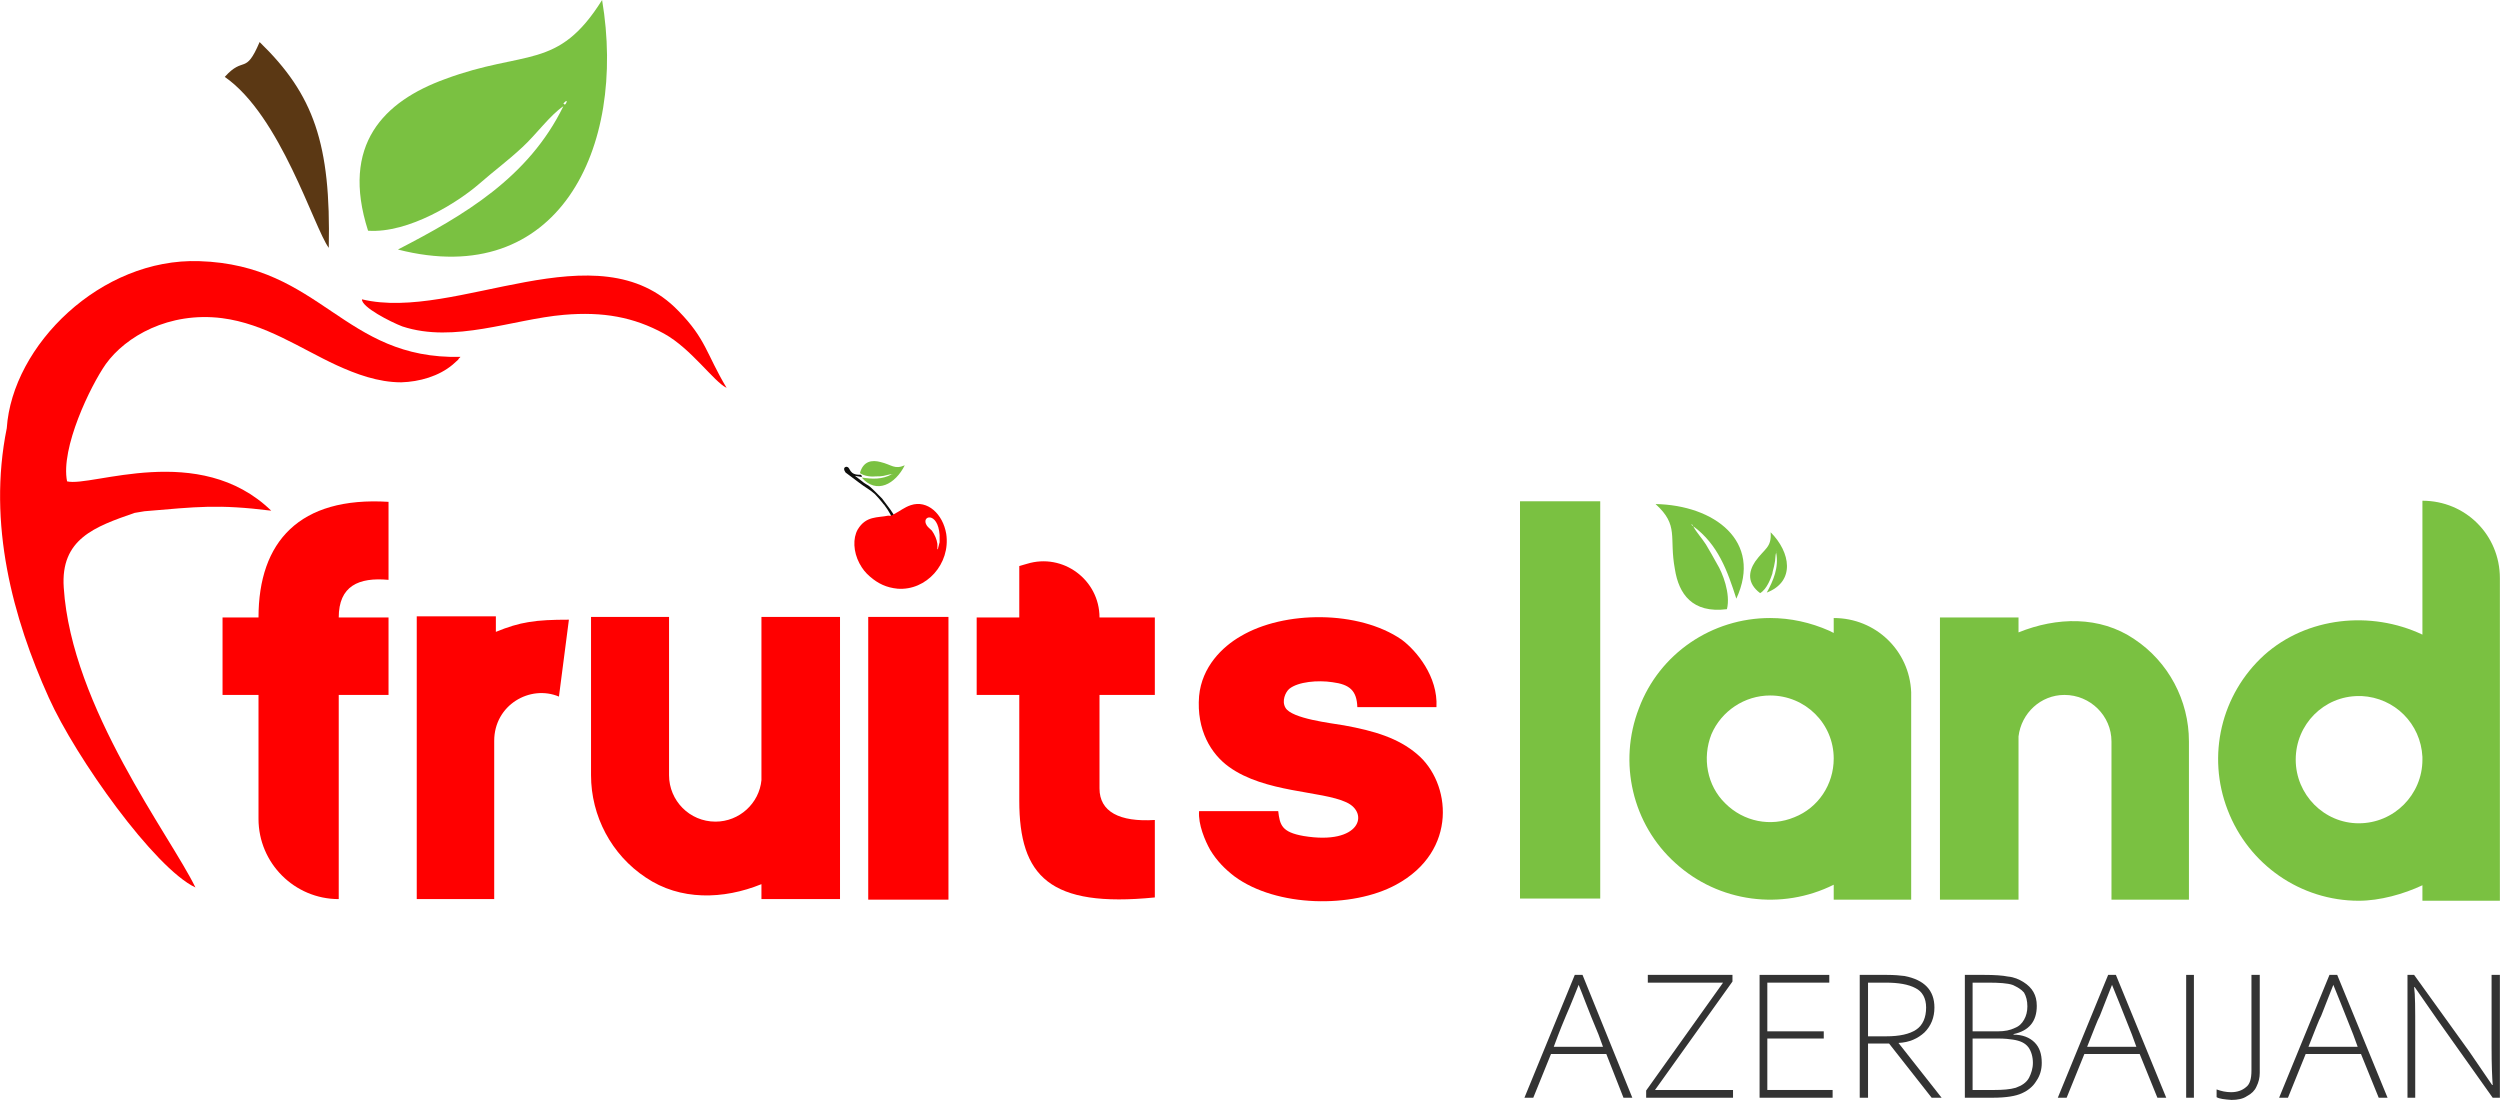
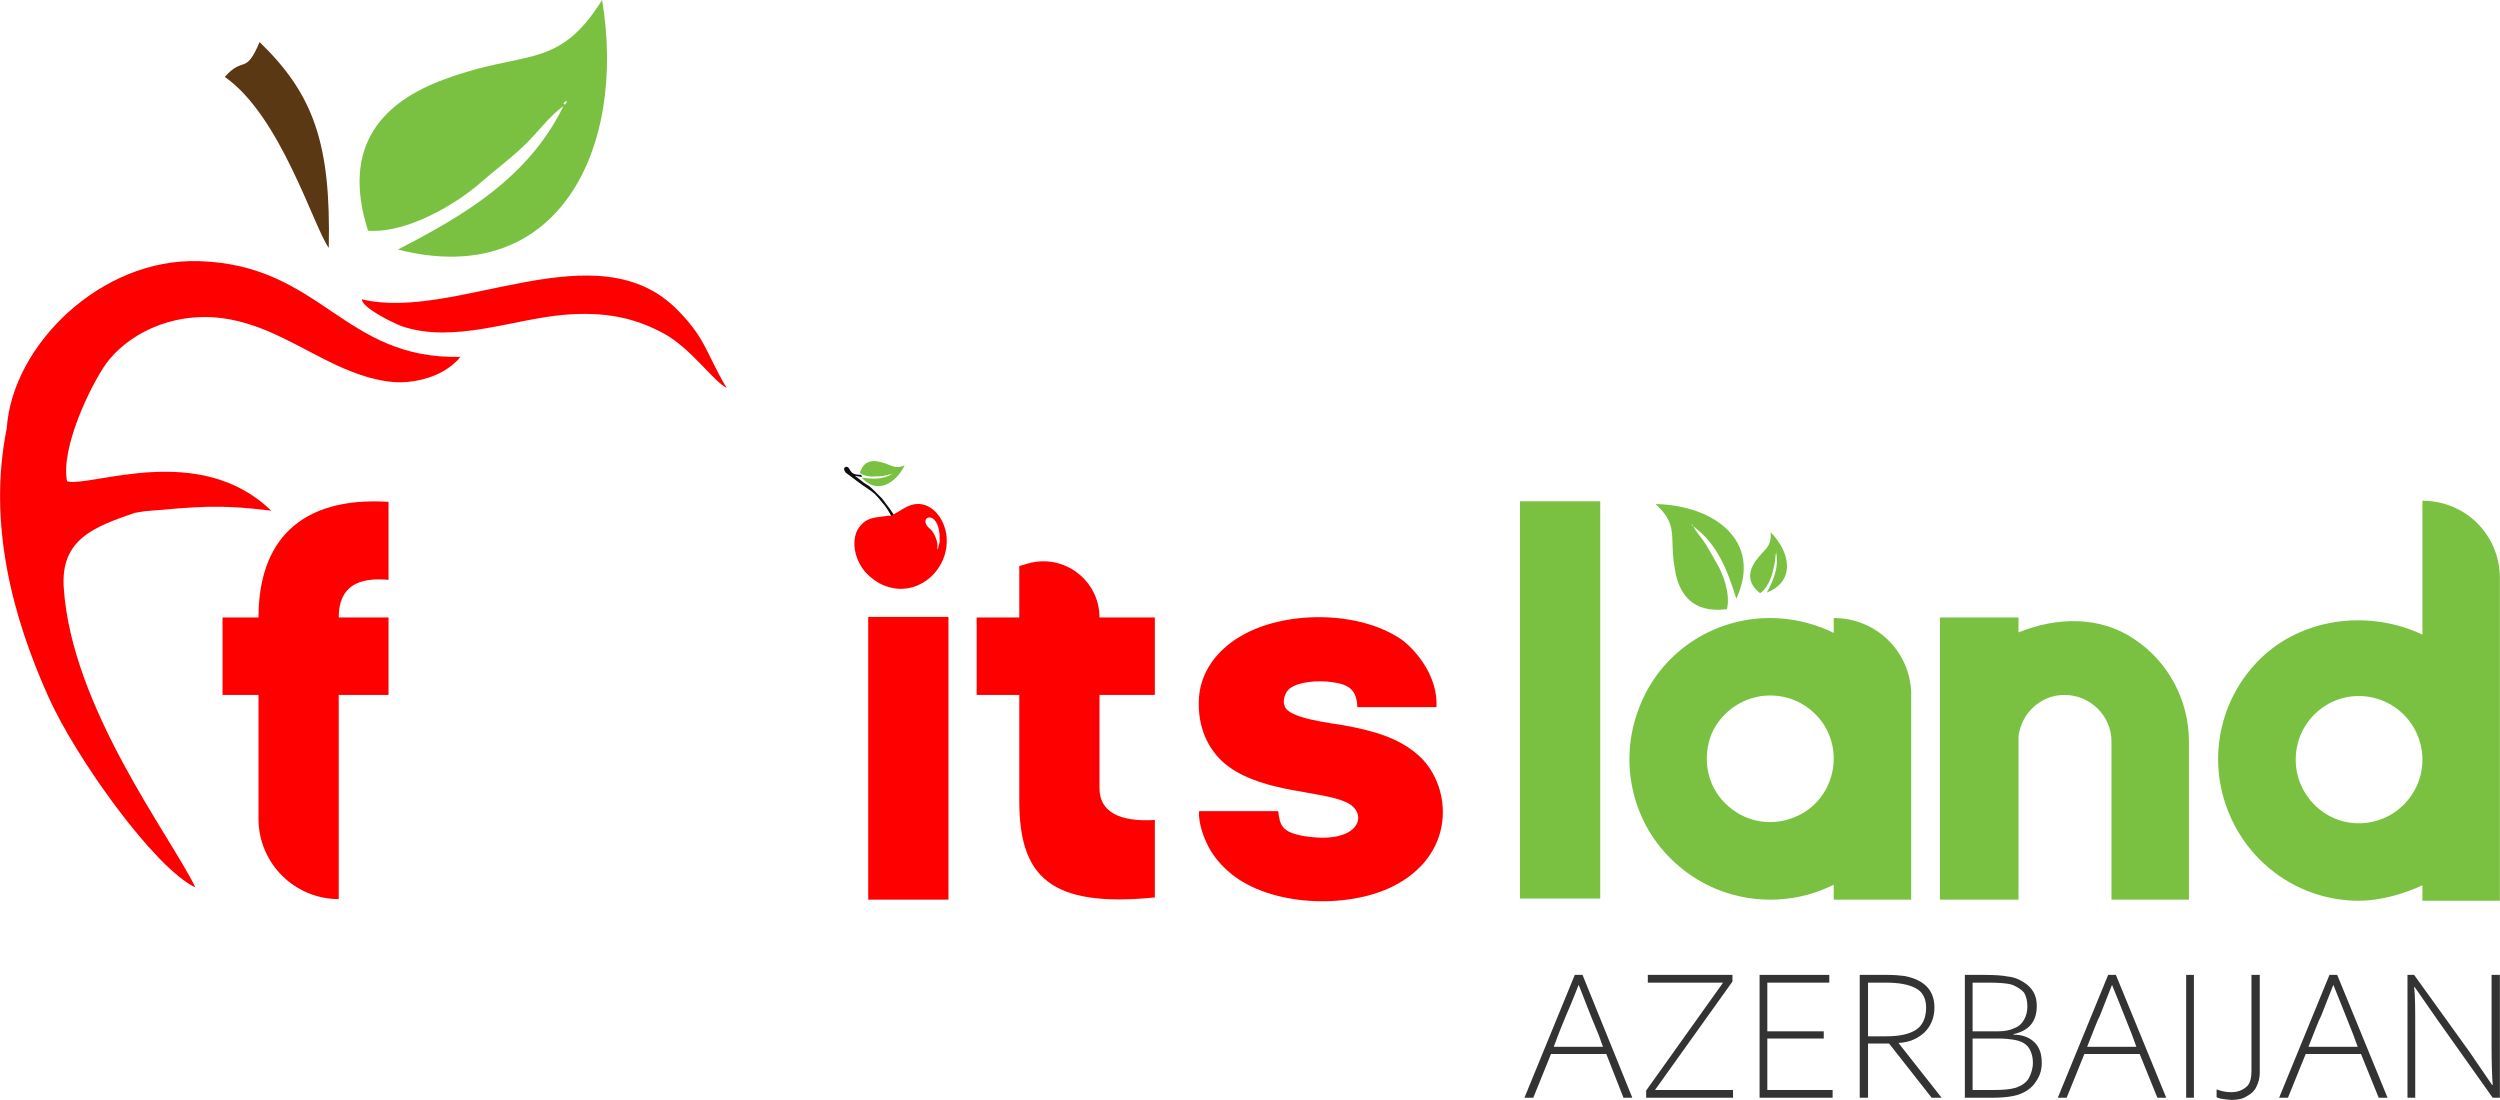
<svg xmlns="http://www.w3.org/2000/svg" xml:space="preserve" width="8.205in" height="3.61in" version="1.0" style="shape-rendering:geometricPrecision; text-rendering:geometricPrecision; image-rendering:optimizeQuality; fill-rule:evenodd; clip-rule:evenodd" viewBox="0 0 4518 1988">
  <defs>
    <style type="text/css">
   
    .fil5 {fill:none}
    .fil0 {fill:#0E0E0C}
    .fil3 {fill:#5B3814}
    .fil2 {fill:#7AC141}
    .fil6 {fill:#7AC141}
    .fil4 {fill:red}
    .fil1 {fill:red}
    .fil7 {fill:#333333;fill-rule:nonzero}
   
  </style>
  </defs>
  <g id="Layer_x0020_1">
    <path class="fil0" d="M1552 872c13,10 19,12 29,21 3,3 11,12 14,16 1,2 3,3 4,5 7,9 14,22 18,33 2,5 4,10 8,12 2,0 3,0 4,-2 -1,-6 -12,-24 -16,-30 -1,-2 -3,-4 -4,-6l-15 -20c-1,-1 -1,-1 -2,-2 -1,-1 -2,-2 -3,-3l-9 -9c-4,-4 -9,-9 -15,-12 -3,-2 -5,-3 -7,-5l-13 -10c0,0 0,0 0,0l12 2 1 0c-1,-1 -1,-1 -1,-2 -1,-1 0,-1 0,-1l-2 -1c-21,1 -18,-13 -24,-14 -1,-1 -10,0 -3,10l24 18z" />
    <g id="_2224822476080">
      <path class="fil1" d="M12 774c-35,173 11,343 76,487 49,109 191,308 265,343 -45,-93 -224,-325 -238,-542 -6,-88 56,-110 128,-135l18 -3c95,-8 132,-13 229,-1 -130,-126 -325,-42 -369,-53 -12,-60 42,-172 70,-212 36,-50 114,-95 210,-83 78,10 142,55 207,85 35,16 75,31 117,31 33,-1 68,-11 93,-32l10 -9c1,-3 3,-3 4,-5 -212,5 -251,-166 -472,-173 -178,-6 -338,152 -348,302z" />
      <path class="fil2" d="M1018 187c11,-12 4,4 2,2 0,0 0,-1 -1,-1 0,0 -1,-1 -1,-1zm-353 230c74,5 163,-52 200,-84 31,-27 51,-41 79,-67 25,-23 50,-58 74,-74 -63,129 -179,197 -299,259 289,74 414,-182 369,-451 -80,128 -139,89 -284,143 -110,40 -189,118 -139,274z" />
      <path class="fil1" d="M654 541c-1,14 52,41 73,49 94,31 199,-13 292,-21 71,-6 126,4 181,34 49,27 90,87 113,98 -37,-62 -37,-88 -87,-139 -146,-152 -402,20 -572,-21z" />
      <path class="fil3" d="M406 139c101,70 161,272 188,309 4,-188 -27,-277 -125,-372 -26,61 -28,24 -63,63z" />
    </g>
    <path id="fruit" class="fil4" d="M612 1116l90 0 0 140 -90 0 0 369c-80,0 -145,-65 -145,-145l0 -224 -65 0 0 -140 65 0c0,-137 74,-219 235,-209l0 141c-54,-5 -90,11 -90,68z" />
    <path id="fruit_0" class="fil5" d="M1028 1121l-18 139c-52,-22 -117,15 -117,80l0 286 -140 0 0 -511 143 0 0 28c44,-18 71,-22 132,-22" />
-     <path id="fruit_1" class="fil4" d="M1518 1115l-141 0 0 0 -1 0 0 224 0 0 0 71c-4,42 -40,75 -83,75 -47,0 -84,-38 -84,-84l0 -286 -141 0 0 286c0,74 37,144 99,185 62,42 140,40 209,12l0 27 141 0 0 0 1 0 0 -510z" />
    <polygon id="fruit_2" class="fil4" points="1569,1626 1714,1626 1714,1115 1569,1115 " />
    <path id="fruit_3" class="fil4" d="M1987 1256l0 169c0,42 36,61 100,57l0 140c-190,19 -245,-38 -245,-175l0 -191 -77 0 0 -140 77 0 0 -93 14 -4c65,-20 131,29 131,97l100 0 0 140 -100 0z" />
    <path id="pura" class="fil6" d="M3314 1117c76,0 137,59 140,134l0 6 0 369 -140 0 0 -27c-94,47 -208,32 -286,-39 -78,-70 -104,-182 -66,-280 37,-99 132,-163 237,-163 37,0 73,8 107,23l8 4 0 -27zm-115 140c-46,0 -88,28 -106,70 -17,43 -8,93 25,125 33,33 82,43 125,25 43,-17 71,-59 71,-106 0,-63 -51,-114 -115,-114z" />
    <path id="pura_4" class="fil6" d="M4378 1628l0 -28c-34,16 -77,28 -115,28 -105,0 -199,-65 -237,-164 -38,-98 -12,-209 66,-280 77,-69 193,-81 286,-37l0 0 0 -242c78,0 140,62 140,140l0 0 0 583 -140 0zm-115 -140c64,0 115,-52 115,-115l0 0 0 1 0 -2 0 1 0 -5c-3,-60 -50,-107 -110,-110l-5 0c-63,0 -114,51 -114,115 0,63 51,115 114,115z" />
    <path id="fruit_5" class="fil6" d="M3506 1626l141 0 0 0 1 0 0 -224 0 0 0 -71c5,-42 40,-75 83,-75 47,0 85,38 85,84l0 286 140 0 0 -286c0,-74 -37,-144 -99,-185 -62,-42 -140,-40 -209,-12l0 -27 -141 0 0 0 -1 0 0 510z" />
    <polygon id="fruit_6" class="fil6" points="2747,1624 2892,1624 2892,906 2747,906 " />
    <path class="fil7" d="M2755 1984l91 -222 14 0 90 222 -16 0 -31 -79 -100 0 -32 79 -16 0zm142 -92l-8 -22c-19,-45 -30,-76 -36,-90l0 0c-5,12 -12,31 -23,56 -3,7 -11,26 -22,56l89 0z" />
    <polygon id="1" class="fil7" points="2975,1971 3114,1776 2978,1776 2978,1762 3131,1762 3131,1774 2991,1970 3132,1970 3132,1984 2975,1984 " />
    <polygon id="2" class="fil7" points="3180,1762 3306,1762 3306,1776 3194,1776 3194,1864 3296,1864 3296,1877 3194,1877 3194,1970 3312,1970 3312,1984 3180,1984 " />
    <path id="3" class="fil7" d="M3410 1762c14,0 24,1 32,2 36,7 54,26 54,57 0,18 -6,33 -18,45 -12,11 -27,18 -47,19l0 0 78 99 -18 0 -77 -98 -38 0 0 98 -15 0 0 -222 49 0zm71 59c0,-17 -7,-29 -19,-35 -13,-7 -31,-10 -54,-10l-32 0 0 97 33 0c24,0 42,-4 54,-12 12,-8 18,-22 18,-40z" />
    <path id="4" class="fil7" d="M3586 1762c19,0 33,1 43,3 11,1 20,5 28,10 8,5 14,11 18,18 4,7 6,15 6,25 0,28 -14,45 -42,51l0 1c16,0 29,5 38,14 9,9 13,21 13,37 0,12 -3,23 -10,33 -6,10 -15,17 -26,22 -11,5 -28,8 -53,8l-50 0 0 -222 35 0zm78 57c0,-10 -2,-18 -6,-25 -5,-6 -12,-10 -21,-14 -9,-3 -24,-4 -44,-4l-28 0 0 88 46 0c12,0 22,-2 30,-6 8,-3 13,-8 17,-15 4,-7 6,-15 6,-24zm10 102c0,-11 -3,-21 -8,-28 -6,-8 -15,-12 -28,-14 -6,-1 -15,-2 -27,-2l-46 0 0 93 39 0c15,0 29,-1 39,-4 11,-4 19,-9 24,-18 4,-8 7,-17 7,-27z" />
    <path id="5" class="fil7" d="M3719 1984l91 -222 14 0 91 222 -16 0 -32 -79 -100 0 -32 79 -16 0zm142 -92l-8 -22c-18,-45 -30,-76 -36,-90l0 0c-5,12 -12,31 -22,56 -4,7 -11,26 -23,56l89 0z" />
    <polygon id="6" class="fil7" points="3951,1762 3965,1762 3965,1984 3951,1984 " />
    <path id="7" class="fil7" d="M4006 1983l0 -14c8,3 17,5 26,5 11,0 20,-3 27,-9 7,-5 10,-15 10,-30l0 -173 15 0 0 177c0,9 -2,17 -6,25 -3,7 -9,13 -17,17 -7,5 -17,7 -28,7 -13,-1 -22,-2 -27,-5z" />
-     <path id="8" class="fil7" d="M4119 1984l91 -222 14 0 91 222 -16 0 -32 -79 -100 0 -32 79 -16 0zm142 -92l-8 -22c-18,-45 -30,-76 -36,-90l0 0c-5,12 -12,31 -22,56 -4,7 -11,26 -23,56l89 0z" />
+     <path id="8" class="fil7" d="M4119 1984l91 -222 14 0 91 222 -16 0 -32 -79 -100 0 -32 79 -16 0m142 -92l-8 -22c-18,-45 -30,-76 -36,-90l0 0c-5,12 -12,31 -22,56 -4,7 -11,26 -23,56l89 0z" />
    <path id="9" class="fil7" d="M4363 1762l100 139 41 60 1 0c-1,-14 -2,-36 -2,-68l0 -131 15 0 0 222 -13 0 -100 -141 -41 -59 -1 0c2,14 2,40 2,78l0 122 -14 0 0 -222 12 0z" />
    <path class="fil2" d="M3058 950c-3,-5 2,-1 1,0 0,0 0,0 0,0 0,0 -1,1 -1,0zm63 151c7,-28 -8,-66 -18,-82 -8,-14 -12,-22 -20,-35 -7,-11 -18,-23 -23,-33 45,33 62,81 78,131 48,-104 -40,-169 -146,-171 43,39 24,59 35,118 7,44 31,80 94,72z" />
    <path class="fil2" d="M3210 998c0,-3 1,1 0,0 0,0 0,0 0,0 0,0 0,0 0,0zm-29 74c12,-7 19,-26 22,-35 1,-7 3,-11 4,-18 2,-7 1,-15 3,-20 5,27 -5,50 -17,72 52,-20 43,-73 7,-109 2,28 -11,29 -28,53 -12,18 -15,39 9,57z" />
    <path class="fil4" d="M1694 992c0,0 0,-7 0,-9 -1,-8 -5,-17 -10,-24 -3,-3 -7,-6 -9,-9 -12,-18 20,-27 23,17 0,4 0,9 0,13 -1,5 -3,10 -3,13l-1 -1zm-78 -63c-2,2 -7,4 -11,3 -19,4 -40,0 -55,25 -9,16 -8,40 3,61 6,11 11,17 19,24 15,13 30,20 50,22 52,4 96,-45 88,-99 -6,-36 -34,-62 -64,-52 -12,4 -20,11 -30,16z" />
    <path class="fil2" d="M1612 857c2,-1 0,1 0,0 0,0 0,0 0,0 0,0 0,0 0,0zm-58 -2c8,6 22,7 29,6 6,0 9,0 14,-1 5,-1 11,-3 15,-3 -18,10 -36,9 -55,6 27,31 61,12 78,-22 -19,8 -23,-1 -44,-6 -15,-4 -31,-2 -37,20z" />
-     <path class="fil4" d="M1010 1259l18 -139c-61,0 -88,4 -132,22l0 -28 -143 0 0 511 140 0 0 -286c0,-65 65,-102 117,-80z" />
    <path class="fil4" d="M2167 1466c-2,24 11,54 20,70 12,20 27,35 44,48 76,56 213,58 292,15 113,-61 99,-185 38,-236 -34,-29 -77,-42 -132,-52 -23,-4 -95,-12 -106,-32 -7,-12 0,-28 7,-34 16,-13 52,-16 78,-12 31,4 44,15 45,45l143 0c3,-55 -36,-102 -63,-122 -77,-53 -212,-53 -291,-6 -33,19 -70,55 -75,108 -5,62 22,105 54,128 65,47 167,43 212,64 42,19 26,78 -77,61 -40,-7 -43,-20 -46,-45l-143 0z" />
  </g>
</svg>